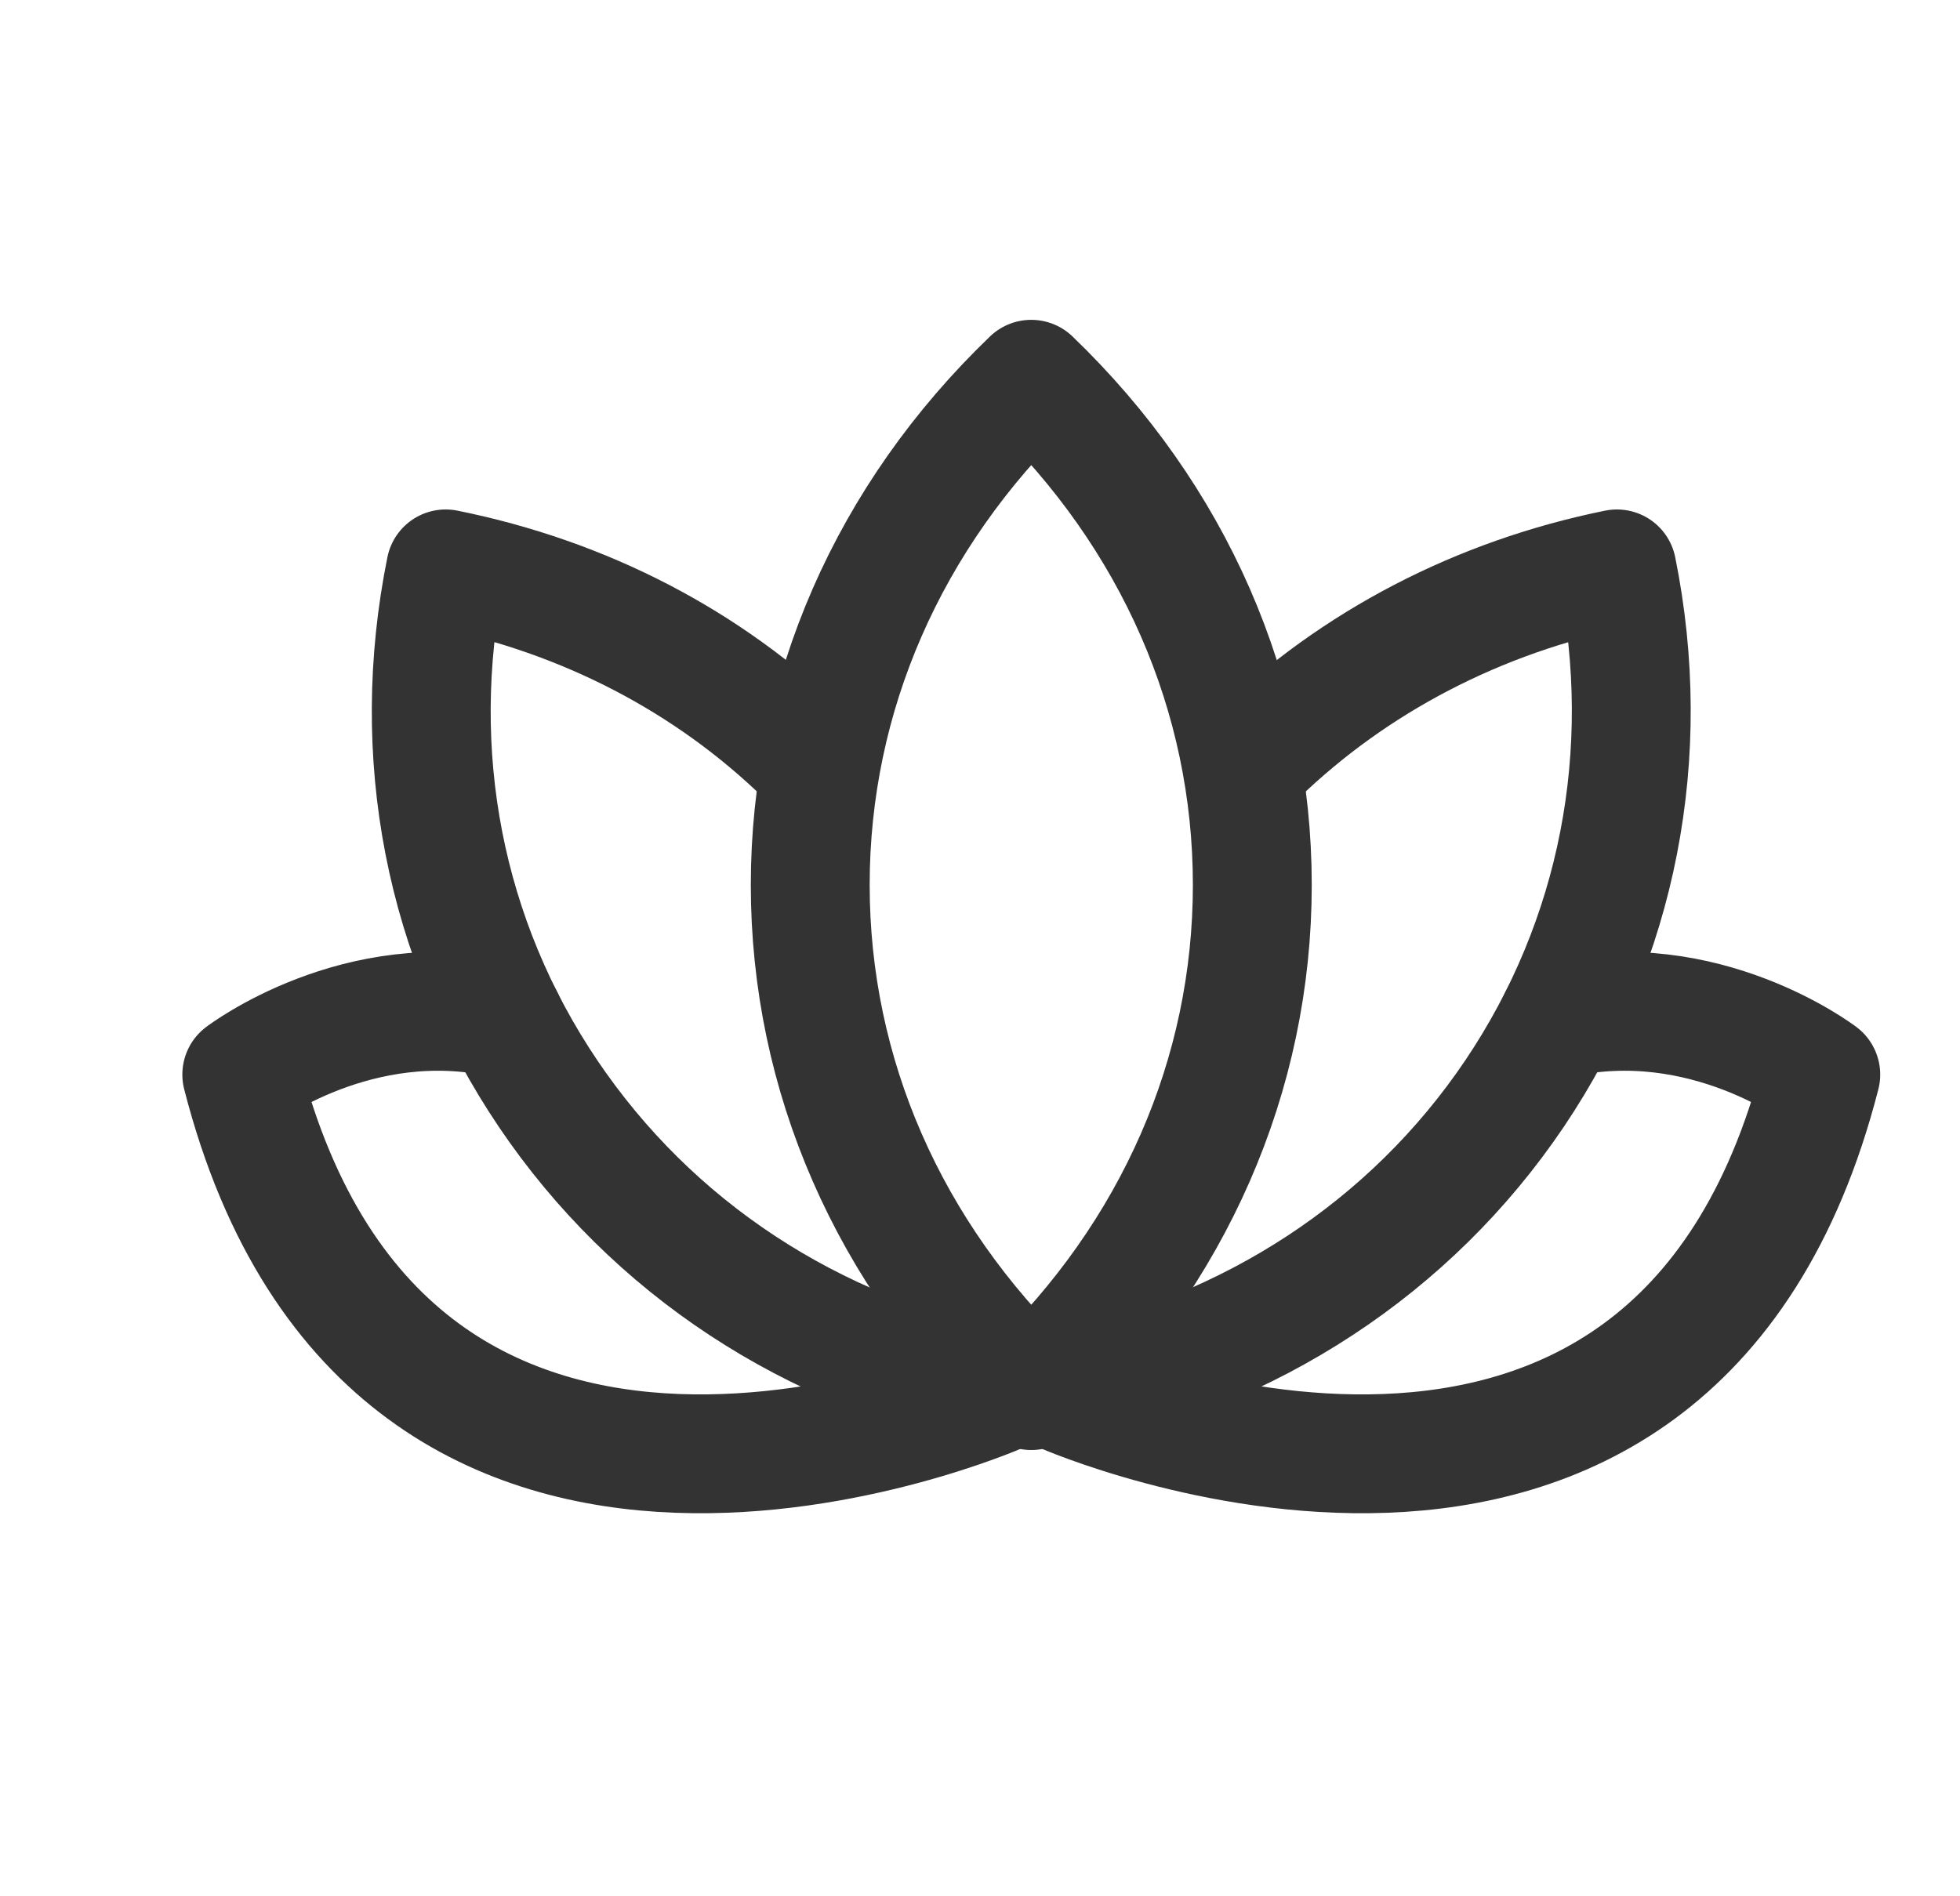
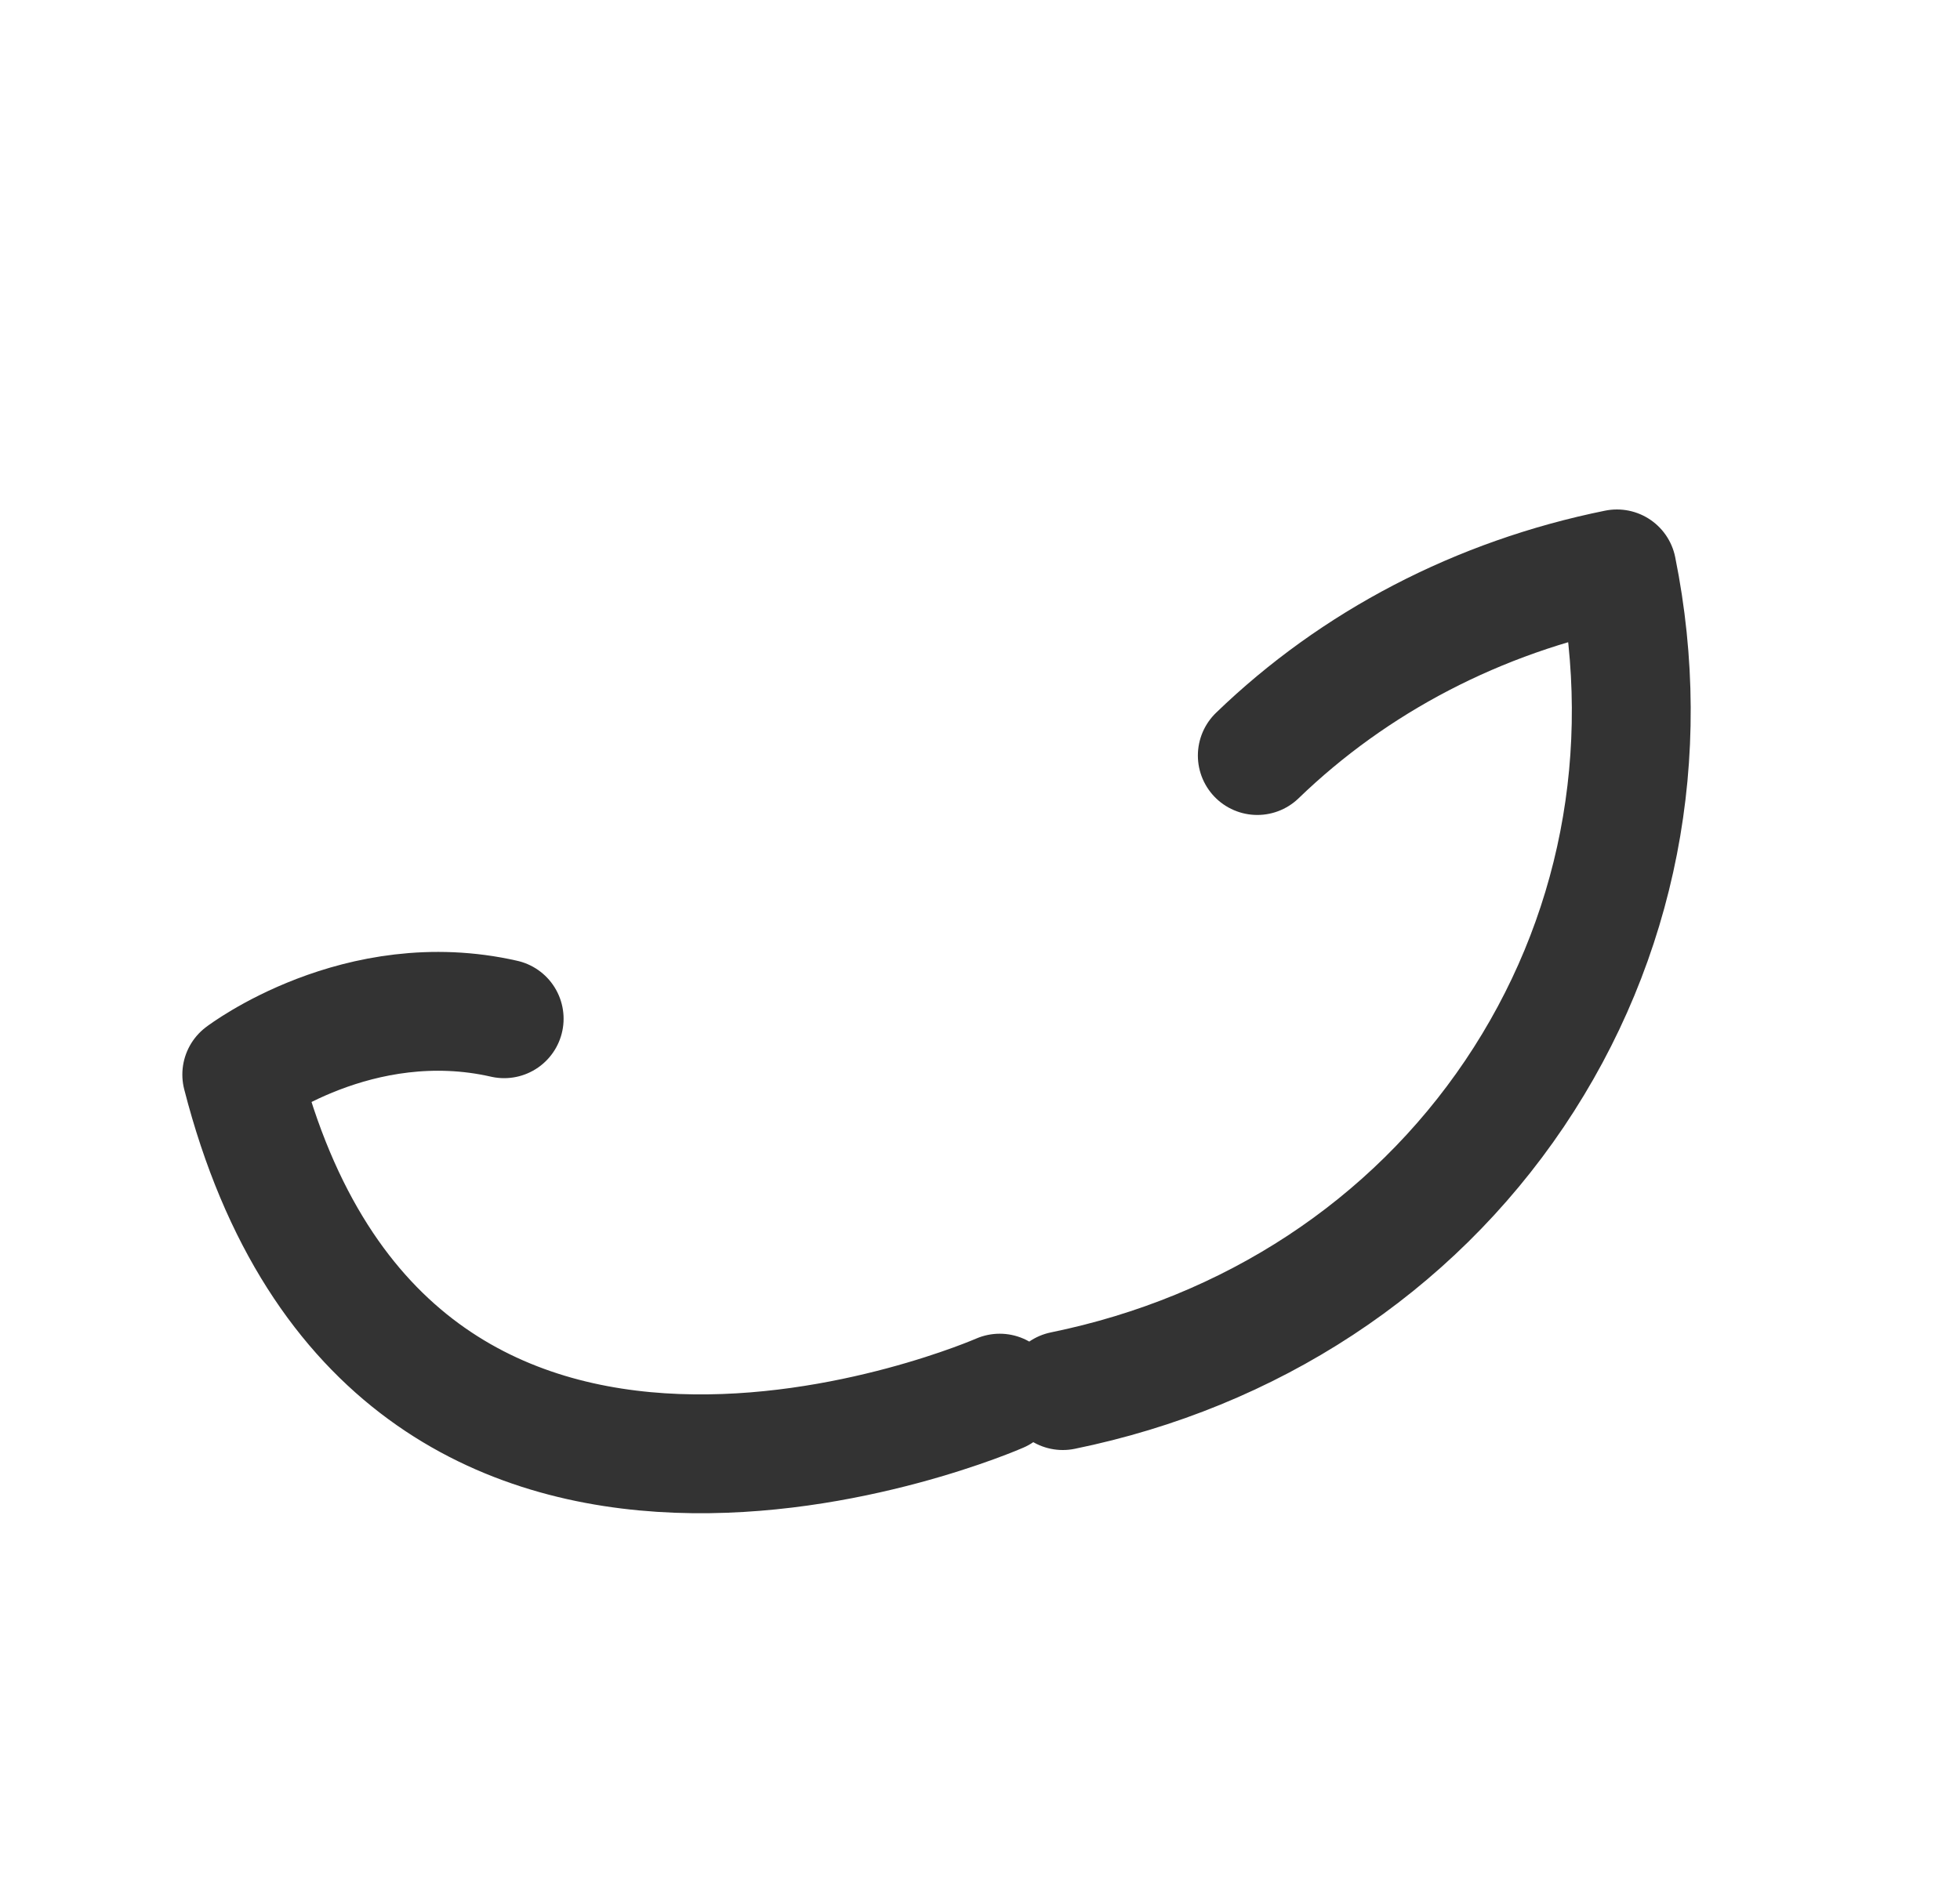
<svg xmlns="http://www.w3.org/2000/svg" width="31" height="30" fill="none">
-   <path d="M16.31 6c-2.257 2.17-3.495 4.997-3.495 8s1.238 5.831 3.496 8c2.257-2.169 3.496-4.997 3.496-8s-1.239-5.83-3.496-8z" stroke="#333" stroke-width="1.88" stroke-linecap="round" stroke-linejoin="round" />
-   <path d="M12.737 11.953C11.204 10.463 9.253 9.445 7.049 9c-.592 2.927-.026 5.862 1.62 8.302C10.315 19.74 12.841 21.4 15.811 22" stroke="#333" stroke-width="1.88" stroke-linecap="round" stroke-linejoin="round" />
  <path d="M15.812 22.04S6.199 26.262 3.824 17c0 0 1.845-1.408 4.15-.883M16.81 22c2.971-.608 5.506-2.268 7.144-4.698 1.637-2.431 2.212-5.375 1.62-8.302-2.195.445-4.155 1.472-5.688 2.953" stroke="#333" stroke-width="1.88" stroke-linecap="round" stroke-linejoin="round" />
-   <path d="M16.81 22.04s9.614 4.222 11.988-5.04c0 0-1.845-1.408-4.149-.883" stroke="#333" stroke-width="1.88" stroke-linecap="round" stroke-linejoin="round" />
</svg>